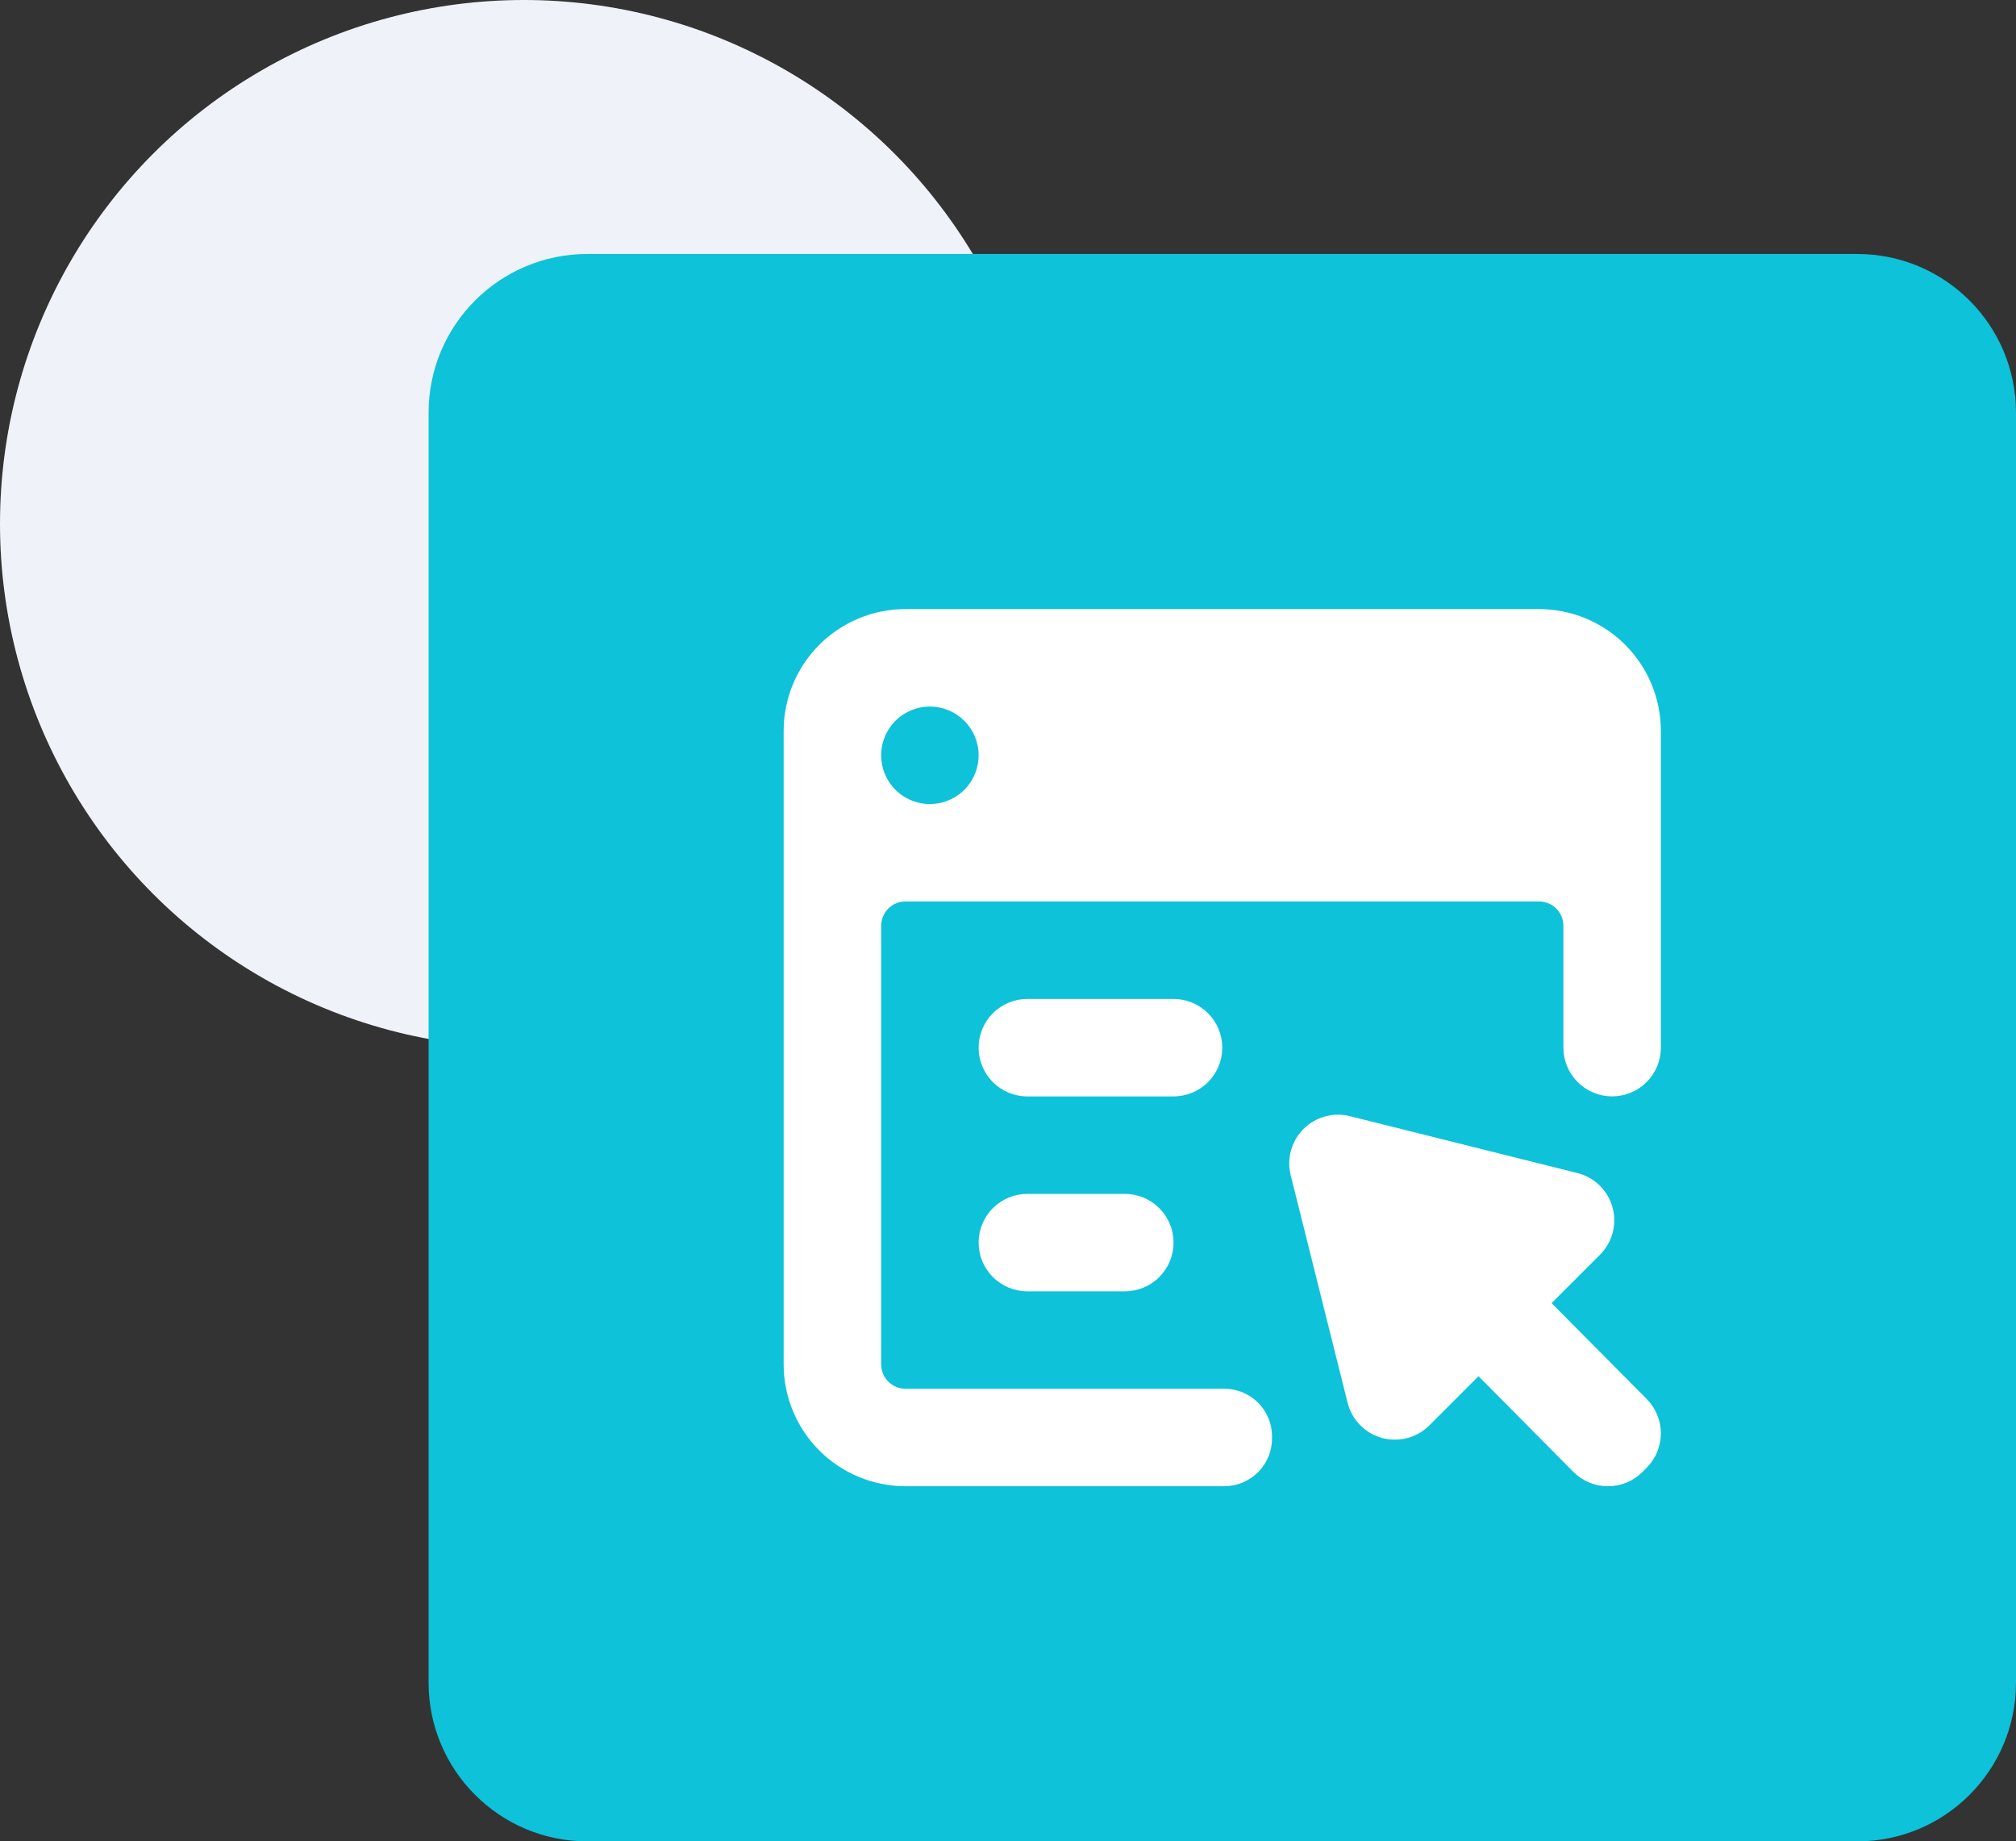
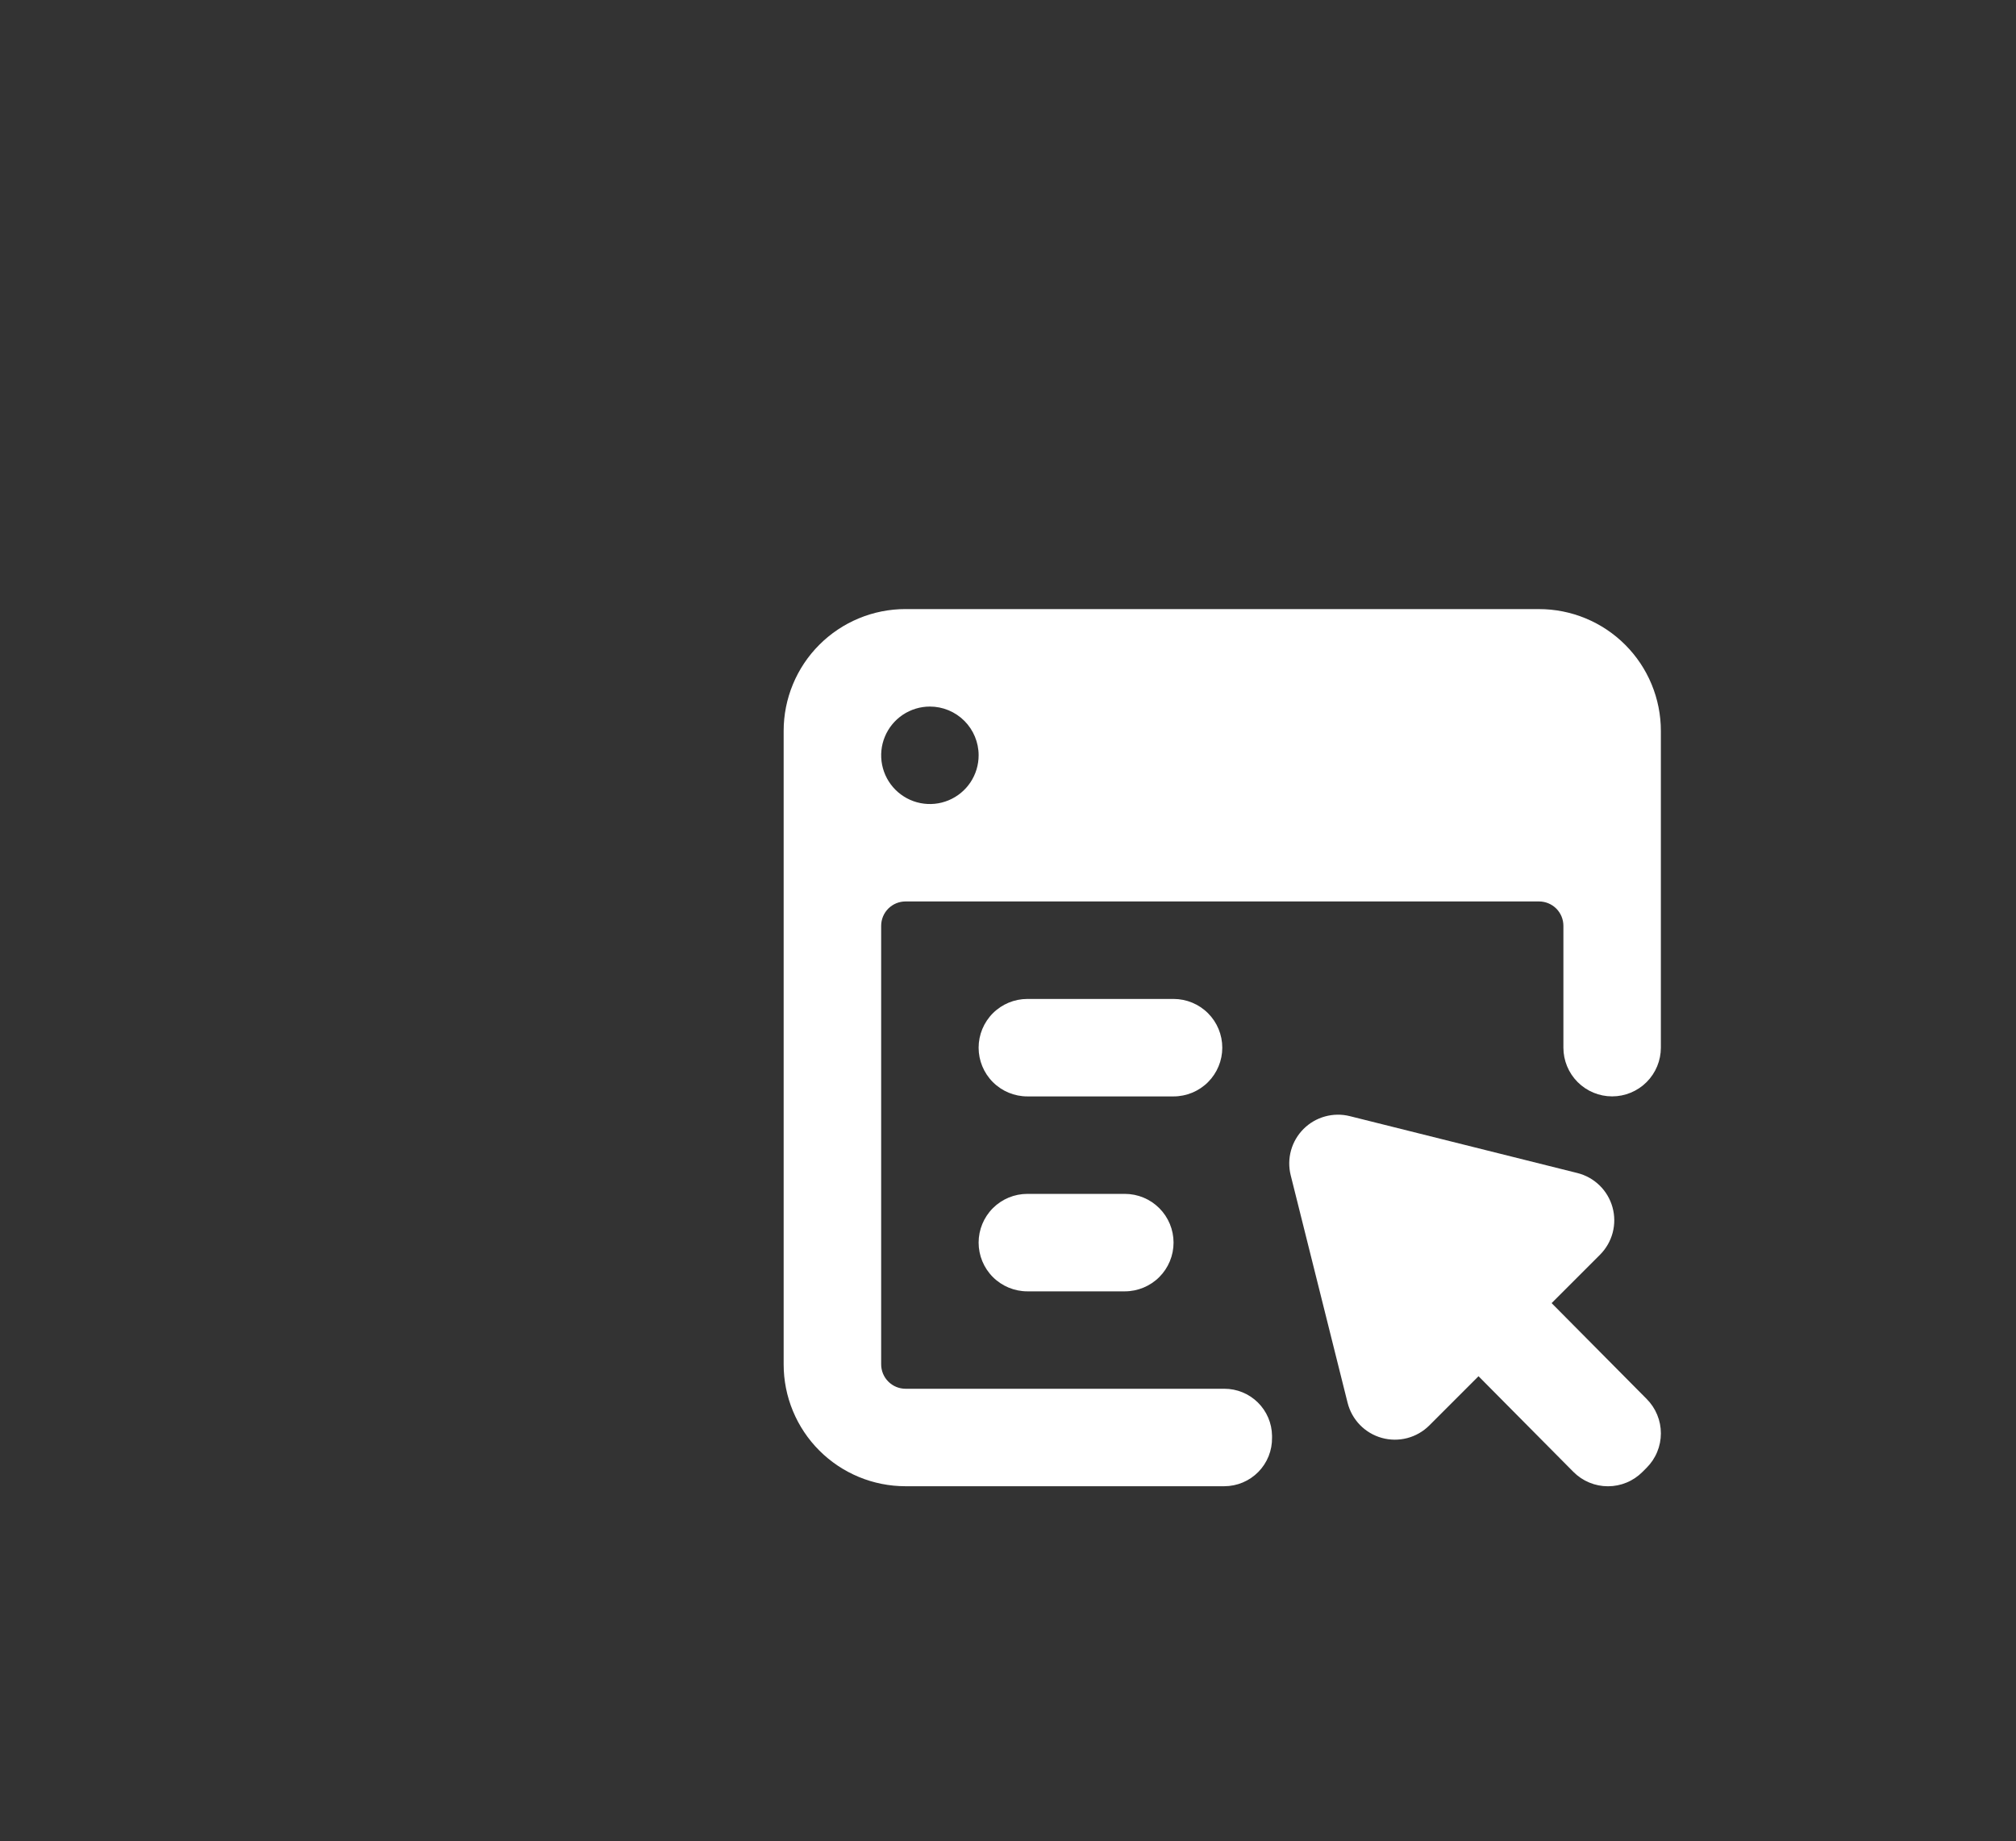
<svg xmlns="http://www.w3.org/2000/svg" width="127" height="116" viewBox="0 0 127 116" fill="none">
  <rect x="0" y="0" width="127" height="116" fill="#333333" stroke="none" />
-   <circle cx="33" cy="33" r="33" fill="#EFF2F9" />
-   <path d="M117 16H37C31.477 16 27 20.477 27 26V106C27 111.523 31.477 116 37 116H117C122.523 116 127 111.523 127 106V26C127 20.477 122.523 16 117 16Z" fill="#0DC2D9" />
-   <path fill-rule="evenodd" clip-rule="evenodd" d="M96.953 38.371C97.961 38.371 98.959 38.569 99.89 38.955C100.822 39.341 101.668 39.906 102.38 40.619C103.093 41.331 103.659 42.178 104.044 43.109C104.43 44.04 104.628 45.038 104.628 46.046V65.998C104.628 66.812 104.305 67.593 103.729 68.169C103.153 68.745 102.372 69.068 101.558 69.068C100.744 69.068 99.963 68.745 99.387 68.169C98.811 67.593 98.488 66.812 98.488 65.998V58.323C98.488 57.916 98.326 57.525 98.039 57.237C97.751 56.95 97.36 56.788 96.953 56.788H57.045C56.638 56.788 56.248 56.95 55.96 57.237C55.672 57.525 55.51 57.916 55.51 58.323V85.952C55.511 86.359 55.673 86.749 55.961 87.036C56.249 87.324 56.638 87.486 57.045 87.487H77.125C77.915 87.485 78.674 87.794 79.237 88.348C79.8 88.901 80.122 89.654 80.133 90.444C80.133 90.487 80.133 90.527 80.133 90.569C80.139 90.968 80.066 91.364 79.918 91.735C79.769 92.105 79.549 92.443 79.269 92.727C78.989 93.012 78.655 93.238 78.287 93.392C77.919 93.547 77.524 93.626 77.125 93.627H57.042C56.034 93.627 55.036 93.429 54.105 93.043C53.173 92.657 52.328 92.092 51.615 91.379C50.902 90.667 50.337 89.82 49.951 88.889C49.565 87.958 49.367 86.96 49.367 85.952V46.044C49.367 45.036 49.565 44.038 49.951 43.107C50.337 42.175 50.902 41.329 51.615 40.617C52.328 39.904 53.173 39.339 54.105 38.953C55.036 38.567 56.034 38.369 57.042 38.369H96.953V38.371ZM81.309 74.037C81.18 73.522 81.187 72.984 81.329 72.472C81.47 71.962 81.742 71.496 82.117 71.121C82.492 70.746 82.957 70.474 83.469 70.333C83.98 70.191 84.519 70.184 85.033 70.313L99.366 73.896C99.893 74.027 100.376 74.296 100.765 74.675C101.155 75.055 101.436 75.53 101.581 76.054C101.727 76.577 101.73 77.13 101.592 77.655C101.453 78.18 101.178 78.66 100.794 79.044L97.746 82.092L103.729 88.125C104.014 88.41 104.241 88.748 104.395 89.121C104.55 89.493 104.629 89.892 104.629 90.296C104.629 90.699 104.55 91.098 104.395 91.47C104.241 91.843 104.014 92.181 103.729 92.466L103.465 92.73C103.18 93.015 102.842 93.242 102.469 93.396C102.097 93.551 101.698 93.63 101.295 93.63C100.891 93.63 100.492 93.551 100.12 93.396C99.747 93.242 99.409 93.015 99.124 92.73L93.141 86.697L90.041 89.797C89.657 90.181 89.177 90.456 88.652 90.594C88.127 90.732 87.574 90.728 87.051 90.583C86.528 90.438 86.052 90.157 85.673 89.768C85.294 89.379 85.025 88.896 84.893 88.369L81.309 74.037ZM70.859 75.21C71.673 75.21 72.454 75.533 73.03 76.109C73.606 76.685 73.929 77.466 73.929 78.28C73.929 79.094 73.606 79.875 73.03 80.451C72.454 81.026 71.673 81.35 70.859 81.35H64.719C63.905 81.35 63.124 81.026 62.548 80.451C61.973 79.875 61.649 79.094 61.649 78.28C61.649 77.466 61.973 76.685 62.548 76.109C63.124 75.533 63.905 75.21 64.719 75.21H70.859ZM73.929 62.93C74.743 62.93 75.524 63.254 76.1 63.829C76.676 64.405 76.999 65.186 76.999 66C76.999 66.814 76.676 67.595 76.1 68.171C75.524 68.746 74.743 69.07 73.929 69.07H64.719C63.905 69.07 63.124 68.746 62.548 68.171C61.973 67.595 61.649 66.814 61.649 66C61.649 65.186 61.973 64.405 62.548 63.829C63.124 63.254 63.905 62.93 64.719 62.93H73.929ZM58.58 44.511C57.973 44.511 57.379 44.691 56.874 45.028C56.37 45.366 55.976 45.845 55.744 46.406C55.511 46.967 55.451 47.584 55.569 48.18C55.688 48.776 55.98 49.322 56.409 49.752C56.839 50.181 57.386 50.474 57.981 50.592C58.577 50.711 59.194 50.65 59.755 50.417C60.316 50.185 60.795 49.791 61.133 49.287C61.47 48.782 61.65 48.188 61.65 47.581C61.65 46.767 61.326 45.986 60.751 45.411C60.175 44.835 59.394 44.511 58.58 44.511Z" fill="white" />
+   <path fill-rule="evenodd" clip-rule="evenodd" d="M96.953 38.371C97.961 38.371 98.959 38.569 99.89 38.955C100.822 39.341 101.668 39.906 102.38 40.619C103.093 41.331 103.659 42.178 104.044 43.109C104.43 44.04 104.628 45.038 104.628 46.046V65.998C104.628 66.812 104.305 67.593 103.729 68.169C103.153 68.745 102.372 69.068 101.558 69.068C100.744 69.068 99.963 68.745 99.387 68.169C98.811 67.593 98.488 66.812 98.488 65.998V58.323C98.488 57.916 98.326 57.525 98.039 57.237C97.751 56.95 97.36 56.788 96.953 56.788H57.045C56.638 56.788 56.248 56.95 55.96 57.237C55.672 57.525 55.51 57.916 55.51 58.323V85.952C55.511 86.359 55.673 86.749 55.961 87.036C56.249 87.324 56.638 87.486 57.045 87.487H77.125C77.915 87.485 78.674 87.794 79.237 88.348C79.8 88.901 80.122 89.654 80.133 90.444C80.133 90.487 80.133 90.527 80.133 90.569C80.139 90.968 80.066 91.364 79.918 91.735C79.769 92.105 79.549 92.443 79.269 92.727C78.989 93.012 78.655 93.238 78.287 93.392C77.919 93.547 77.524 93.626 77.125 93.627H57.042C56.034 93.627 55.036 93.429 54.105 93.043C53.173 92.657 52.328 92.092 51.615 91.379C50.902 90.667 50.337 89.82 49.951 88.889C49.565 87.958 49.367 86.96 49.367 85.952V46.044C49.367 45.036 49.565 44.038 49.951 43.107C50.337 42.175 50.902 41.329 51.615 40.617C52.328 39.904 53.173 39.339 54.105 38.953C55.036 38.567 56.034 38.369 57.042 38.369V38.371ZM81.309 74.037C81.18 73.522 81.187 72.984 81.329 72.472C81.47 71.962 81.742 71.496 82.117 71.121C82.492 70.746 82.957 70.474 83.469 70.333C83.98 70.191 84.519 70.184 85.033 70.313L99.366 73.896C99.893 74.027 100.376 74.296 100.765 74.675C101.155 75.055 101.436 75.53 101.581 76.054C101.727 76.577 101.73 77.13 101.592 77.655C101.453 78.18 101.178 78.66 100.794 79.044L97.746 82.092L103.729 88.125C104.014 88.41 104.241 88.748 104.395 89.121C104.55 89.493 104.629 89.892 104.629 90.296C104.629 90.699 104.55 91.098 104.395 91.47C104.241 91.843 104.014 92.181 103.729 92.466L103.465 92.73C103.18 93.015 102.842 93.242 102.469 93.396C102.097 93.551 101.698 93.63 101.295 93.63C100.891 93.63 100.492 93.551 100.12 93.396C99.747 93.242 99.409 93.015 99.124 92.73L93.141 86.697L90.041 89.797C89.657 90.181 89.177 90.456 88.652 90.594C88.127 90.732 87.574 90.728 87.051 90.583C86.528 90.438 86.052 90.157 85.673 89.768C85.294 89.379 85.025 88.896 84.893 88.369L81.309 74.037ZM70.859 75.21C71.673 75.21 72.454 75.533 73.03 76.109C73.606 76.685 73.929 77.466 73.929 78.28C73.929 79.094 73.606 79.875 73.03 80.451C72.454 81.026 71.673 81.35 70.859 81.35H64.719C63.905 81.35 63.124 81.026 62.548 80.451C61.973 79.875 61.649 79.094 61.649 78.28C61.649 77.466 61.973 76.685 62.548 76.109C63.124 75.533 63.905 75.21 64.719 75.21H70.859ZM73.929 62.93C74.743 62.93 75.524 63.254 76.1 63.829C76.676 64.405 76.999 65.186 76.999 66C76.999 66.814 76.676 67.595 76.1 68.171C75.524 68.746 74.743 69.07 73.929 69.07H64.719C63.905 69.07 63.124 68.746 62.548 68.171C61.973 67.595 61.649 66.814 61.649 66C61.649 65.186 61.973 64.405 62.548 63.829C63.124 63.254 63.905 62.93 64.719 62.93H73.929ZM58.58 44.511C57.973 44.511 57.379 44.691 56.874 45.028C56.37 45.366 55.976 45.845 55.744 46.406C55.511 46.967 55.451 47.584 55.569 48.18C55.688 48.776 55.98 49.322 56.409 49.752C56.839 50.181 57.386 50.474 57.981 50.592C58.577 50.711 59.194 50.65 59.755 50.417C60.316 50.185 60.795 49.791 61.133 49.287C61.47 48.782 61.65 48.188 61.65 47.581C61.65 46.767 61.326 45.986 60.751 45.411C60.175 44.835 59.394 44.511 58.58 44.511Z" fill="white" />
</svg>